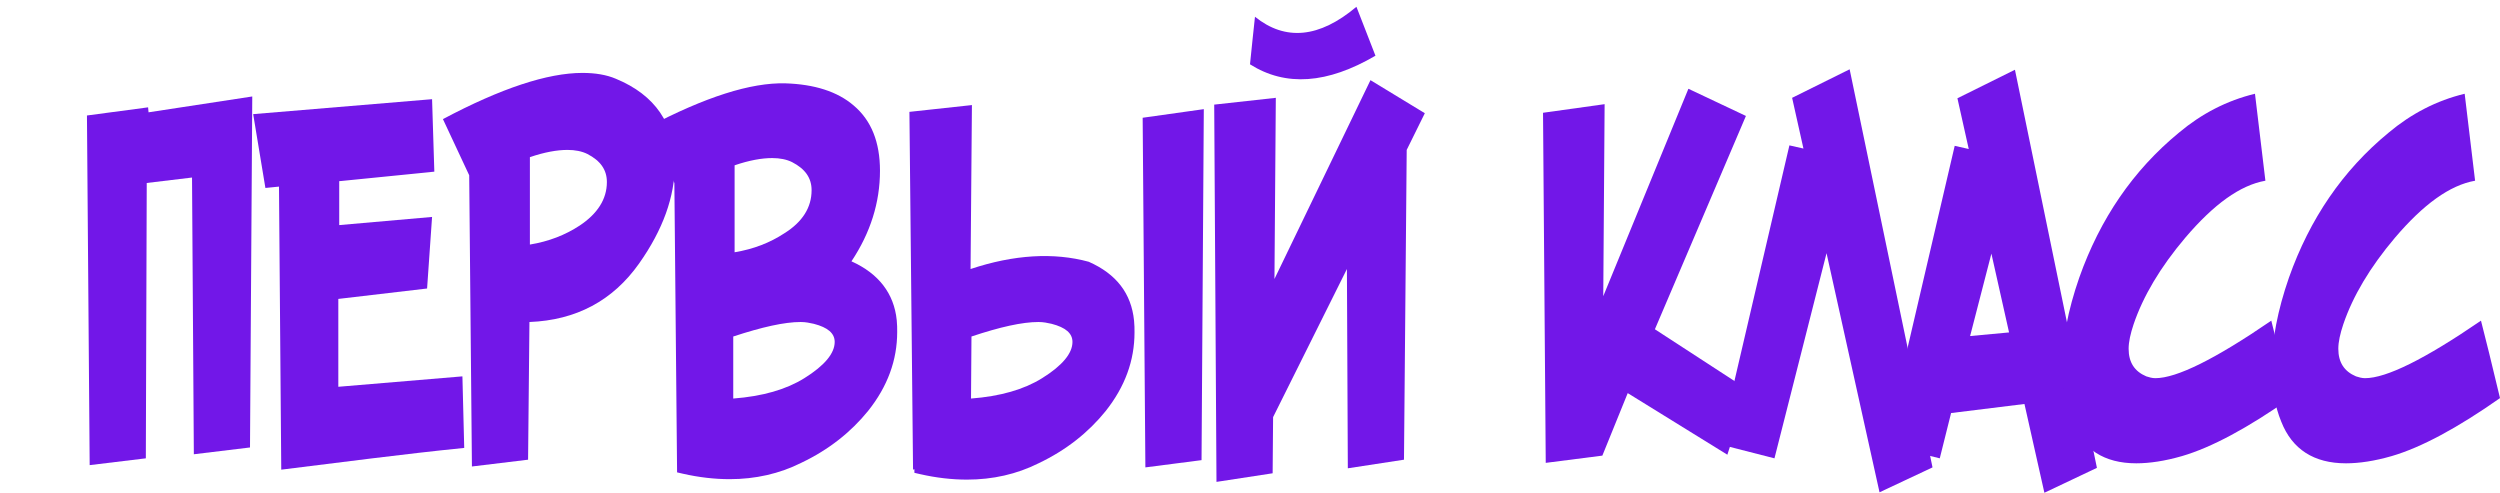
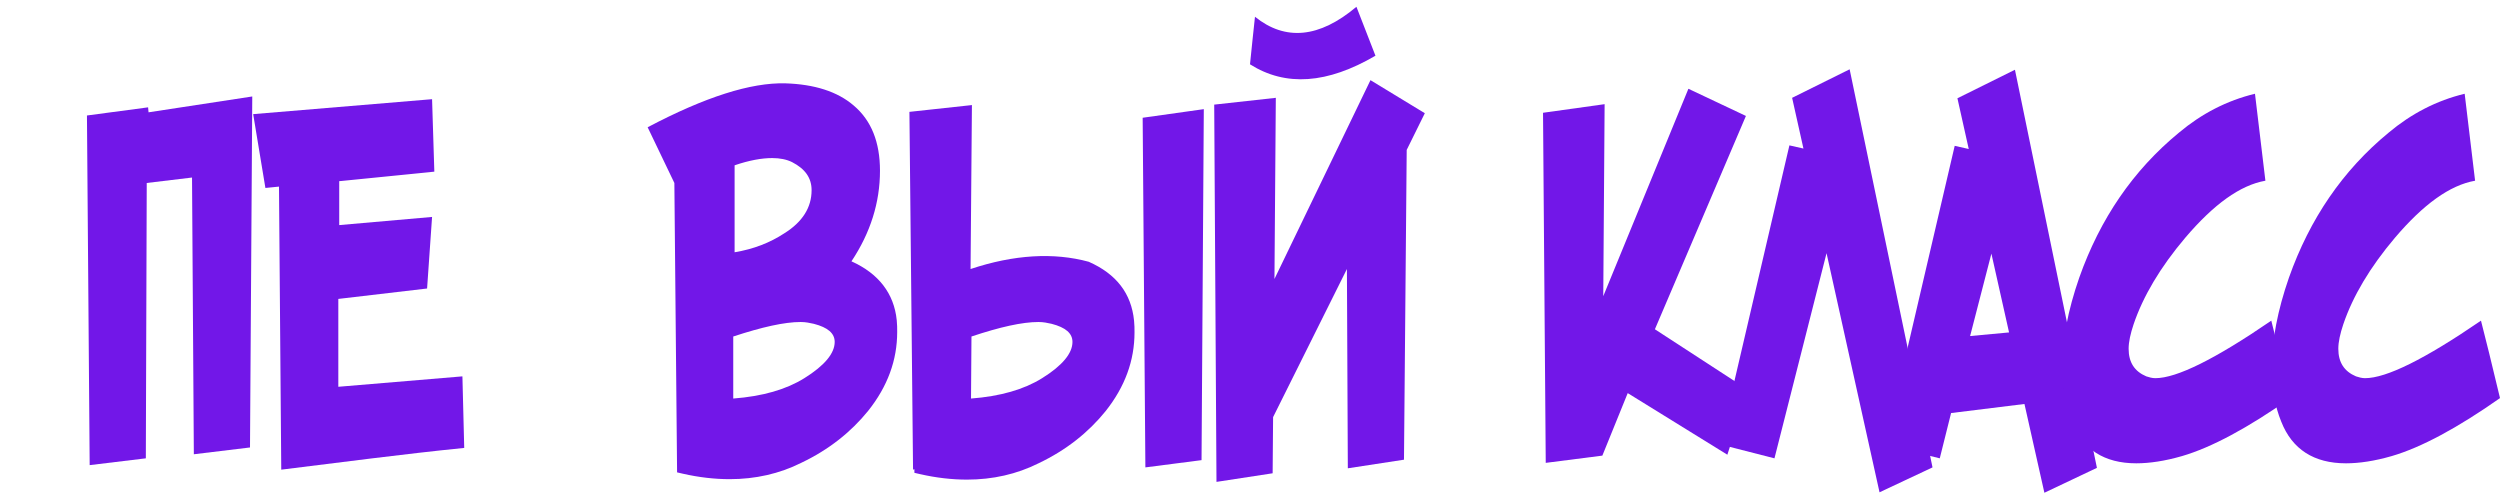
<svg xmlns="http://www.w3.org/2000/svg" version="1.1" id="Слой_1" x="0px" y="0px" viewBox="0 0 552 108.8" style="enable-background:new 0 0 552 108.8;" xml:space="preserve">
  <style type="text/css">
	.st0{display:none;fill:#7217E8;}
	.st1{fill:#7217E8;}
</style>
  <g>
-     <path class="st0" d="M36.6,20.4L36.1,98l-12.4,1.5l-0.5-36.6l-9.8,1.2l-0.3,36.4L0.6,102L0,24.7l13.4-1.8v24.8l9.8-0.8L23,22.2   L36.6,20.4z" />
    <path class="st0" d="M74.4,52c-0.4-12.5-1.1-22.1-2.1-28.9l14.8-3.4L88,41.6C88.4,52,88.4,61.2,88,69c0,3.9-0.4,7.7-1.1,11.4   c-1.7,9.4-6.5,15.8-14.5,19.4c-1.5,0.6-3.7,1-6.6,1.2c-7.6,0.8-14.8-3.7-21.5-13.4l8.9-8c3.2,4.9,6.2,7.3,9,7.2   c3.2,0.9,6.2,0.1,9-2.2c2.7-3.2,4-7.1,4-11.7c0.1-1.8,0.2-3.4,0.3-5c-4.3,2.4-8.6,3.2-12.9,2.6c-2.2-0.1-4.3-0.7-6.3-1.7   c-7.2-3.9-11.9-11.3-14-22.2c-0.7-3.7-1.1-7.5-1.1-11.4c-0.4-6.7-0.4-11.4,0.1-14l14.3,2.6c-0.5,3.8-0.7,8.6-0.8,14.3   c-0.1,8.2,1.5,13.6,4.8,16.1c1.4,1.4,3.1,2,4.9,1.8C68.5,56.3,71.8,55,74.4,52z" />
    <path class="st0" d="M95.5,101.2l-12.1-3.1l15.4-66l3.1,0.7l-2.5-11.2l12.7-6.3l18.3,87.9l-11.7,5.5L107,55.9L95.5,101.2z" />
    <path class="st0" d="M163.5,94.8l-36.4,5.8l-0.8-77.7l13.5-1.9v3.7l21.2-2.1l0.5,16l-21.8,2.6v6.5l18.6-1.7l3.1,15.4l-21.8,2.7V82   l22.1-2.4L163.5,94.8z" />
    <path class="st0" d="M212.4,68.9c0.9,2.6,1.3,5.1,1.3,7.7c0,2.9-0.6,5.8-1.8,8.7c-2.3,5.3-7.1,9.8-14.4,13.5   c-6.4,3.2-15.2,4.8-26.5,4.8c-1.7,0-3.4,0-5.2-0.1l-0.6-62.3l-1.6,1.3l-4-15.1c7.8-6.3,15.3-9.4,22.5-9.2   c6.7,0.2,12.3,2.1,16.9,5.5c4.9,3.7,7.9,8.7,9,15.1c0.2,1,0.2,2,0.2,3c0,4.8-1.9,9.3-5.8,13.5C207.1,58.8,210.4,63.3,212.4,68.9z    M193,67.7c-1.4-0.6-3-0.9-4.8-0.9c-2.9,0-6.2,0.8-10,2.3V87c4.9,0,9.3-0.7,13.1-2.2c5.3-2.1,7.9-5.2,7.9-9.4   C199.3,72,197.2,69.5,193,67.7z M188.7,35.8c-1.7-0.6-3.6-0.9-5.7-0.9c-1.4,0-2.9,0.1-4.6,0.4v14.8c10.3-1.9,15.4-4.9,15.4-9.2   C193.9,38.8,192.2,37.1,188.7,35.8z" />
    <path class="st0" d="M269.6,54.6c0,10.2-2.5,19.9-7.6,29.2c-5.8,10.4-13.2,16.7-22.4,18.9c-1.9,0.4-3.7,0.6-5.5,0.6   c-5.9,0-11.2-2.6-15.7-7.7c-5.8-6.6-8.7-15.6-8.7-26.8c0-10.2,2.5-19.9,7.6-29.1c5.8-10.5,13.2-16.8,22.3-19   c1.8-0.4,3.6-0.6,5.4-0.6c5.9,0,11.2,2.6,15.7,7.7C266.7,34.4,269.6,43.4,269.6,54.6z M256.1,57.5c0-6.7-1.6-12.1-4.8-16.1   c-2.5-3.1-5.4-4.6-8.6-4.6c-1,0-2,0.1-3,0.4c-5.1,1.3-9.3,5.2-12.4,11.6c-2.7,5.4-4,11.1-4,17.1c0,6.8,1.6,12.1,4.8,16.1   c2.5,3.1,5.3,4.6,8.6,4.6c1,0,2-0.1,3-0.4c5.1-1.3,9.3-5.2,12.4-11.6C254.8,69.1,256.1,63.4,256.1,57.5z" />
    <path class="st0" d="M283,20.7l-0.3,40.1l21.2-44l12,7.3l-4,8.1l-0.6,68.5l-12.4,1.9l-0.2-44.1l-16.4,32.8l-0.1,12.4l-12.4,1.9   l-0.5-83.5L283,20.7z M276.7,12.7c7.9,5,17.1,4.3,27.8-1.9L300.3,0c-8.3,6.9-15.7,7.6-22.4,2.2C277.4,5.2,277,8.7,276.7,12.7z" />
    <path class="st1" d="M386,86.1l-4.6,14.3l-22-13.6l-5.6,13.8l-12.5,1.6l-0.6-77.3l13.6-1.9L354,65.4l18.8-45.8l12.7,6l-20.1,47.1   L386,86.1z" />
    <path class="st1" d="M391.8,101.2l-12.1-3.1l15.4-66l3.1,0.7l-2.5-11.2l12.7-6.3l18.3,87.9l-11.7,5.5l-11.7-52.8L391.8,101.2z" />
    <path class="st1" d="M463,103.3l-11.6,5.5L447,89.2l-16.2,2l-2.5,10l-12.1-3l15.4-66l3.1,0.7l-2.5-11.2l12.7-6.3L463,103.3z    M443.6,73.4L439.7,56L435,74.2L443.6,73.4z" />
    <path class="st1" d="M505.7,87.9c-9.4,6.6-17.4,10.9-23.9,12.8c-3.8,1.1-7.2,1.6-10.1,1.6c-7.1,0-11.9-3.1-14.3-9.2   c-1.4-3.4-2.1-7.4-2.1-11.8c0-6.1,1.3-12.8,3.8-20c4.6-13,11.9-23.7,22-32c5-4.2,10.6-7.1,16.8-8.6c0.5,4.3,1.3,10.7,2.3,19.2   c-5.6,1-11.4,5.2-17.7,12.6c-5.5,6.5-9.3,12.9-11.4,19.1c-0.7,2.1-1.1,3.9-1.1,5.4c0,3,1.3,5,3.9,6.1c0.6,0.2,1.3,0.4,2,0.4   c4.7,0,13.2-4.2,25.6-12.7C502.5,74.7,503.9,80.3,505.7,87.9z" />
    <path class="st1" d="M552,87.9c-9.4,6.6-17.4,10.9-23.9,12.8c-3.8,1.1-7.2,1.6-10.1,1.6c-7.1,0-11.9-3.1-14.3-9.2   c-1.4-3.4-2.1-7.4-2.1-11.8c0-6.1,1.3-12.8,3.8-20c4.6-13,11.9-23.7,22-32c5-4.2,10.6-7.1,16.8-8.6c0.5,4.3,1.3,10.7,2.3,19.2   c-5.6,1-11.4,5.2-17.7,12.6c-5.5,6.5-9.3,12.9-11.4,19.1c-0.7,2.1-1.1,3.9-1.1,5.4c0,3,1.3,5,3.9,6.1c0.6,0.2,1.3,0.4,2,0.4   c4.7,0,13.2-4.2,25.6-12.7C548.8,74.7,550.2,80.3,552,87.9z" />
  </g>
  <g>
    <path class="st1" d="M55.7,21.3l-0.5,77.5l-12.4,1.5l-0.4-61.1l-10,1.2l-0.2,60.8l-12.4,1.5l-0.6-77.2l13.5-1.8l0.1,1.1L55.7,21.3z   " />
    <path class="st1" d="M102.5,98.9c-7,0.7-13.7,1.5-20.3,2.3l-20.1,2.5l-0.5-62.5l-3,0.3l-2.7-16.3l39.5-3.3l0.5,16l-21,2.1v9.7   l20.5-1.8l-1.1,15.8l-19.6,2.3v19.4l27.4-2.3L102.5,98.9z" />
-     <path class="st1" d="M149,36.3c0,7.1-2.6,14.4-7.9,21.9c-5.8,8.2-13.9,12.5-24.2,12.9l-0.3,30.4l-12.4,1.5l-0.6-64.3l-5.8-12.4   c12.8-6.8,23.1-10.2,30.8-10.2c2.8,0,5.3,0.4,7.4,1.3C144.7,21,149,27.4,149,36.3z M134,40.2c0-2.7-1.4-4.7-4.3-6.2   c-1.2-0.6-2.7-0.9-4.4-0.9c-2.3,0-5.1,0.5-8.3,1.6V54c4.2-0.7,7.8-2.1,11-4.2C131.9,47.2,134,44,134,40.2z" />
    <path class="st1" d="M198,70.7c0.1,0.9,0.1,1.8,0.1,2.6c0,6.2-2.1,12-6.4,17.4c-3.8,4.7-8.7,8.6-14.8,11.5   c-4.8,2.4-10.1,3.6-15.8,3.6c-3.3,0-6.8-0.4-10.3-1.2l-1.3-0.3l-0.6-63.9L143,28.1c12.7-6.7,22.8-9.9,30.4-9.7   c6.4,0.2,11.5,1.8,15.1,4.9c3.9,3.3,5.8,8.1,5.8,14.4c0,7-2.1,13.7-6.3,20C194,60.4,197.4,64.8,198,70.7z M184.3,75.5   c0-1.9-1.5-3.2-4.6-4c-0.9-0.2-1.8-0.4-2.9-0.4c-3.6,0-8.5,1.1-14.9,3.2v13.7c6.5-0.5,11.7-2,15.7-4.5   C182.1,80.7,184.3,78,184.3,75.5z M179.2,42c0-2.7-1.4-4.7-4.3-6.2c-1.2-0.6-2.7-0.9-4.4-0.9c-2.3,0-5.1,0.5-8.3,1.6v19.2   c4.2-0.7,7.8-2.1,11-4.2C177.2,49,179.2,45.8,179.2,42z" />
    <path class="st1" d="M214.3,59.4c9.6-3.2,18.4-3.7,26.1-1.6c6.1,2.7,9.4,7,10,13c0.1,0.9,0.1,1.8,0.1,2.6c0,6.2-2.1,12-6.4,17.4   c-3.8,4.7-8.7,8.6-14.8,11.5c-4.8,2.4-10.1,3.6-15.8,3.6c-3.3,0-6.8-0.4-10.3-1.2l-1.3-0.3v-0.8l-0.3,0.1l-0.8-79l13.8-1.5   L214.3,59.4z M236.8,75.5c0-1.9-1.5-3.2-4.6-4c-0.9-0.2-1.8-0.4-2.9-0.4c-3.6,0-8.5,1.1-14.8,3.2l-0.1,13.7   c6.5-0.5,11.7-2,15.7-4.5C234.6,80.7,236.8,78,236.8,75.5z M265.8,24.1l-0.5,77.5l-12.4,1.6L252.3,26L265.8,24.1z" />
    <path class="st1" d="M281.7,21.6l-0.3,40l21.2-43.9l12,7.3l-4,8.1l-0.6,68.4l-12.4,1.9l-0.2-44l-16.3,32.7l-0.1,12.4l-12.4,1.9   l-0.5-83.3L281.7,21.6z M276,14.2c7.9,5,17.1,4.3,27.7-1.9l-4.2-10.8c-8.2,6.9-15.7,7.6-22.4,2.2C276.8,6.6,276.4,10.1,276,14.2z" />
  </g>
</svg>